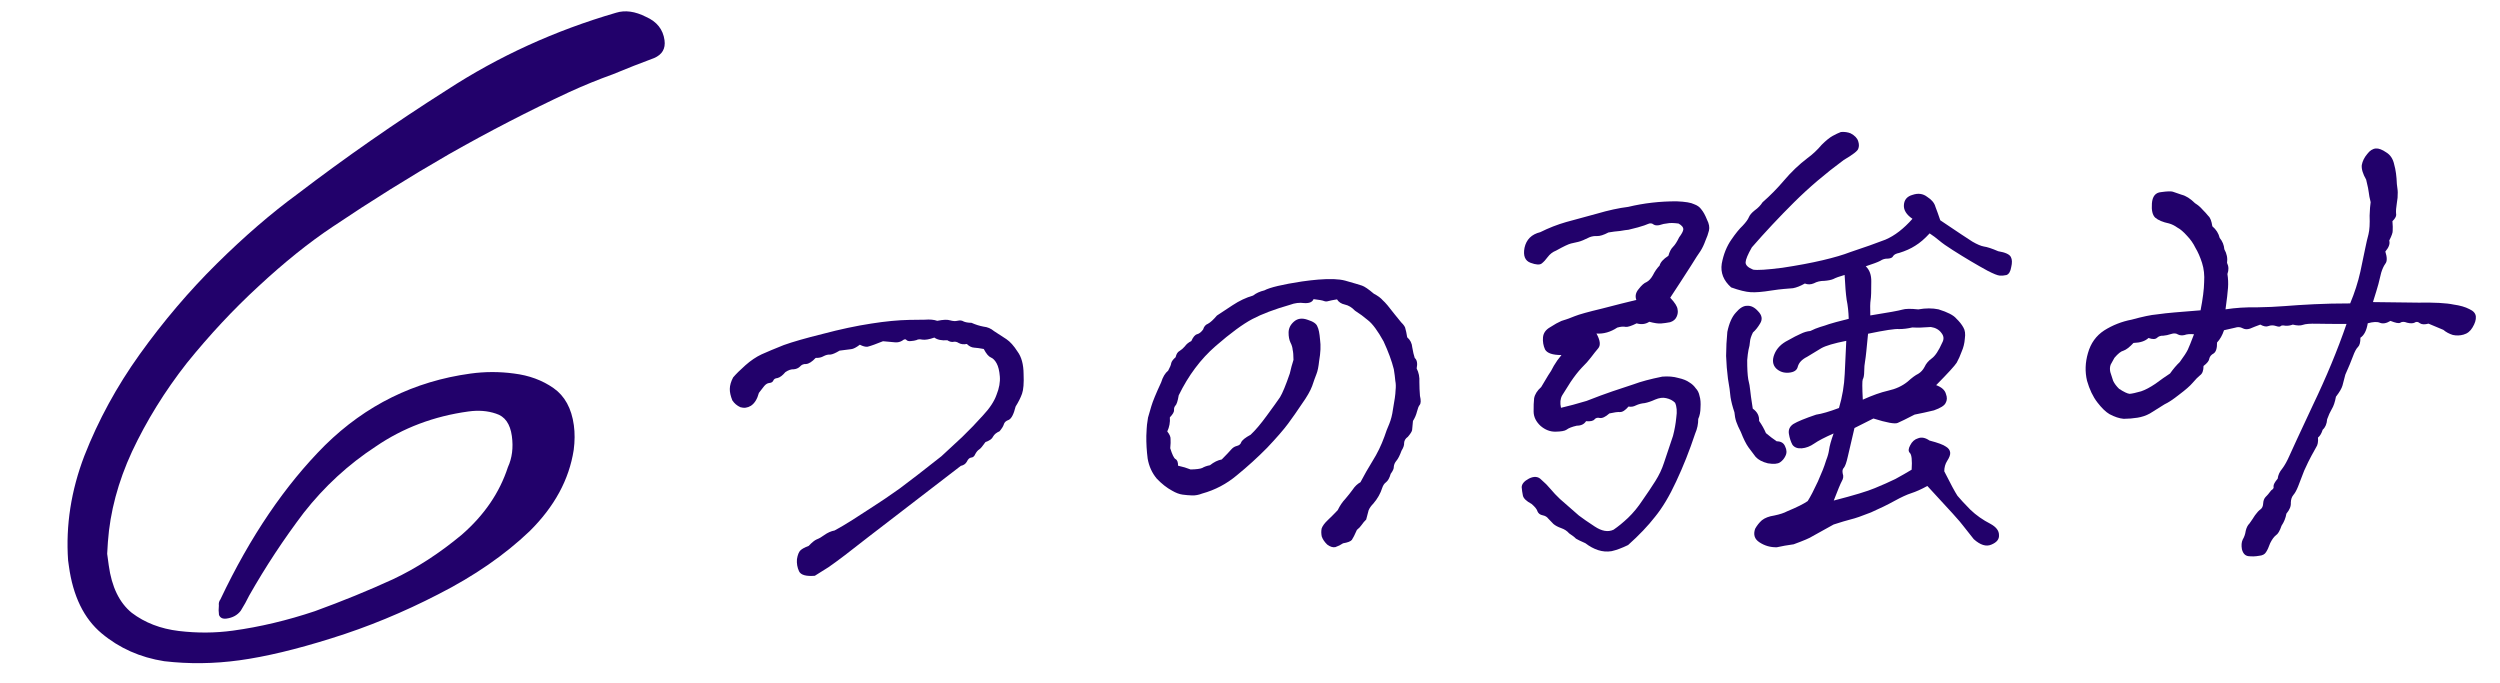
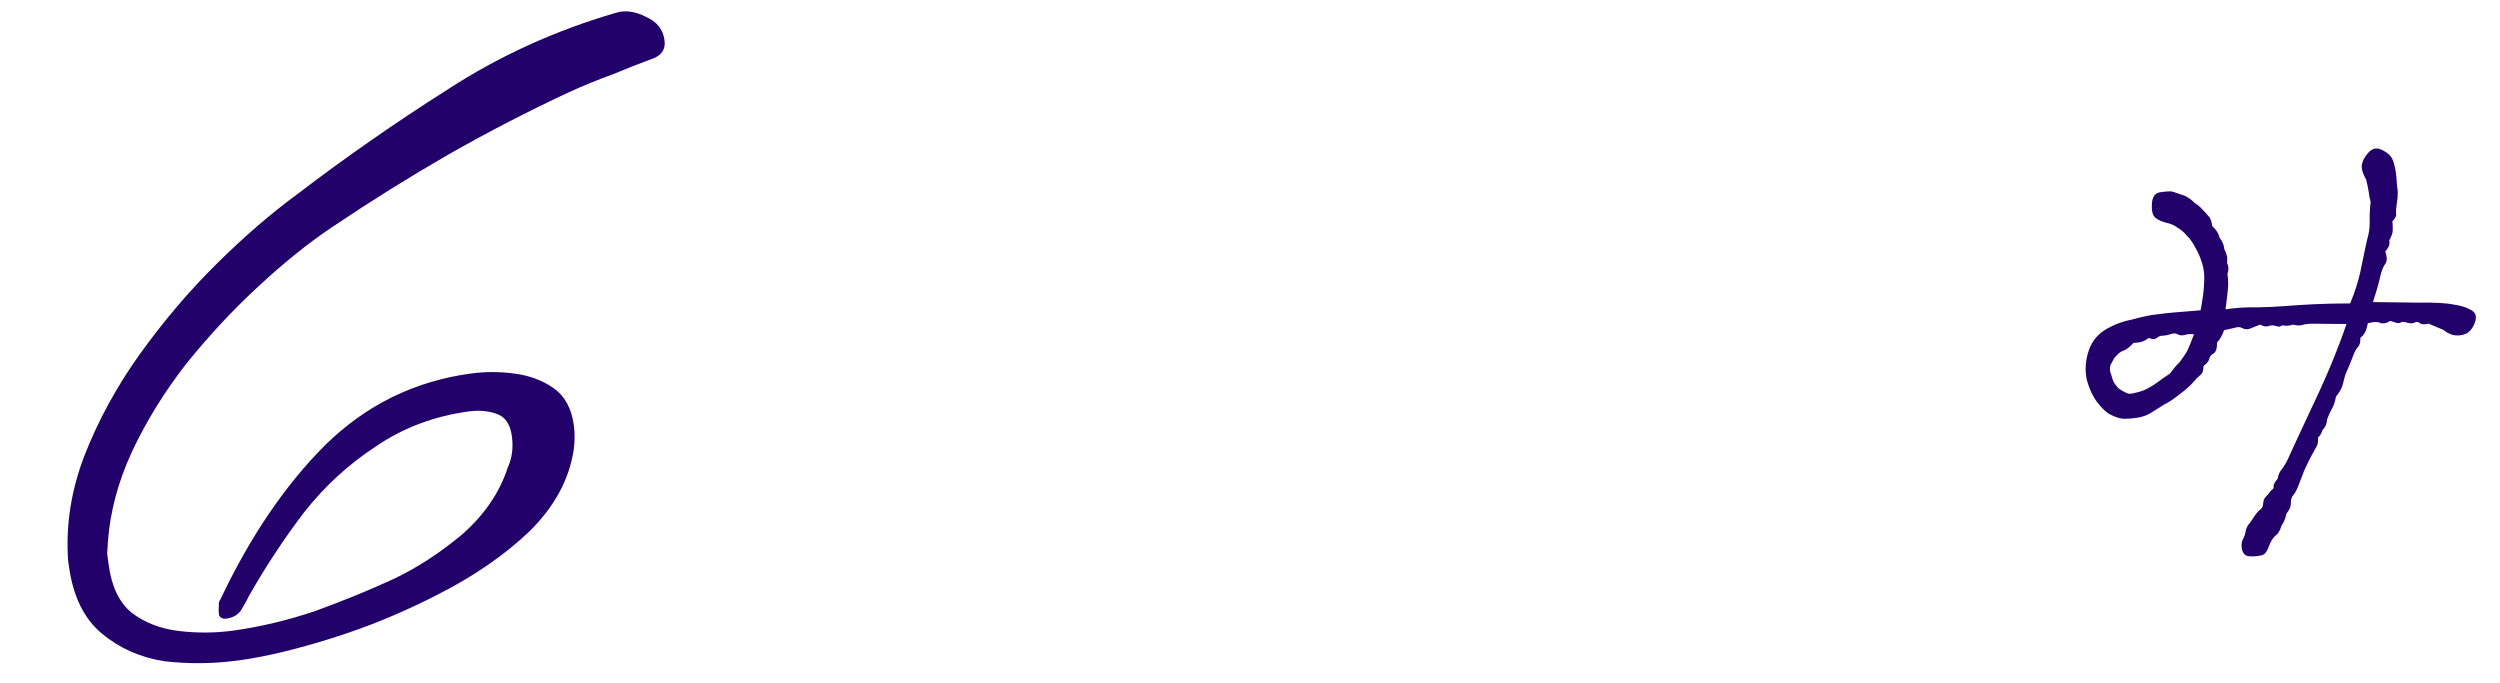
<svg xmlns="http://www.w3.org/2000/svg" width="322" height="88" viewBox="0 0 322 88" fill="none">
  <path d="M282.717 26.171C283.103 26.414 283.422 26.685 283.675 26.984C283.974 27.28 284.225 27.557 284.429 27.814C284.675 28.023 284.848 28.466 284.949 29.144C285.441 29.561 285.756 30.061 285.895 30.644C286.25 31.072 286.45 31.559 286.494 32.104C286.815 32.672 286.931 33.257 286.843 33.859C287.062 34.298 287.078 34.777 286.892 35.295C286.986 35.882 287.011 36.474 286.968 37.072C286.926 37.67 286.818 38.593 286.646 39.842C287.956 39.643 289.275 39.559 290.603 39.587C291.973 39.567 293.203 39.512 294.294 39.423C295.384 39.334 296.635 39.255 298.046 39.185C299.458 39.115 301.01 39.08 302.702 39.079C303.275 37.706 303.713 36.344 304.014 34.994C304.312 33.598 304.525 32.575 304.655 31.924C304.785 31.273 304.92 30.69 305.061 30.176C305.198 29.616 305.247 28.812 305.207 27.764C305.235 26.984 305.279 26.409 305.34 26.038C305.205 25.5 305.126 25.095 305.104 24.823C305.082 24.55 304.967 23.988 304.76 23.136C304.334 22.393 304.146 21.769 304.196 21.262C304.291 20.751 304.527 20.274 304.902 19.832C305.232 19.394 305.601 19.158 306.01 19.125C306.374 19.095 306.822 19.264 307.355 19.632C307.884 19.954 308.224 20.476 308.374 21.195C308.566 21.865 308.68 22.702 308.716 23.705C308.814 24.337 308.849 24.768 308.822 24.999C308.841 25.226 308.804 25.618 308.712 26.174C308.62 26.73 308.588 27.167 308.613 27.485C308.685 27.799 308.529 28.132 308.146 28.484C308.191 29.029 308.202 29.439 308.178 29.716C308.197 29.943 308.049 30.366 307.733 30.986C307.858 31.388 307.69 31.859 307.232 32.399C307.476 33.157 307.474 33.683 307.223 33.977C307.018 34.269 306.844 34.648 306.699 35.118C306.596 35.538 306.476 36.027 306.339 36.587C306.198 37.102 305.964 37.875 305.637 38.908C307.469 38.941 309.414 38.965 311.473 38.98C313.573 38.946 315.089 39.028 316.02 39.226C316.852 39.341 317.531 39.537 318.057 39.814C318.578 40.046 318.856 40.366 318.89 40.775C318.923 41.184 318.778 41.653 318.456 42.182C318.175 42.662 317.788 42.968 317.296 43.1C316.849 43.228 316.393 43.242 315.928 43.143C315.459 42.998 315.052 42.78 314.708 42.488C314.047 42.222 313.407 41.954 312.791 41.684C312.299 41.816 311.932 41.8 311.69 41.637C311.444 41.429 311.213 41.402 310.997 41.557C310.778 41.666 310.458 41.669 310.038 41.566C309.66 41.414 309.363 41.416 309.147 41.571C308.972 41.676 308.554 41.596 307.892 41.33C307.37 41.647 306.919 41.73 306.541 41.578C306.208 41.422 305.684 41.442 304.968 41.638C304.815 42.565 304.5 43.185 304.023 43.498C304.026 44.092 303.921 44.489 303.709 44.69C303.496 44.89 303.278 45.296 303.054 45.909C302.829 46.522 302.505 47.303 302.079 48.252C301.938 48.767 301.816 49.234 301.713 49.654C301.607 50.028 301.326 50.508 300.871 51.094C300.745 51.79 300.56 52.331 300.318 52.717C300.116 53.053 299.923 53.481 299.736 53.999C299.694 54.597 299.502 55.047 299.161 55.349C299.016 55.818 298.815 56.155 298.557 56.359C298.602 56.904 298.522 57.322 298.317 57.613C298.157 57.9 297.958 58.259 297.719 58.691C297.48 59.121 297.167 59.764 296.779 60.619C296.437 61.47 296.173 62.155 295.987 62.673C295.797 63.146 295.597 63.505 295.389 63.75C295.18 63.996 295.07 64.325 295.058 64.738C295.095 65.192 294.905 65.665 294.488 66.156C294.396 66.712 294.187 67.232 293.861 67.716C293.64 68.374 293.399 68.783 293.138 68.941C292.88 69.145 292.634 69.485 292.398 69.962C292.212 70.48 292.037 70.86 291.874 71.102C291.715 71.389 291.408 71.552 290.953 71.589C290.503 71.671 290.047 71.686 289.585 71.632C289.169 71.574 288.893 71.277 288.758 70.739C288.672 70.243 288.706 69.829 288.862 69.496C289.063 69.16 289.193 68.783 289.25 68.367C289.353 67.947 289.51 67.637 289.723 67.437C289.969 67.097 290.214 66.734 290.457 66.348C290.703 66.008 290.935 65.76 291.151 65.606C291.367 65.451 291.483 65.19 291.498 64.823C291.518 64.501 291.611 64.242 291.778 64.045C291.99 63.845 292.24 63.55 292.529 63.161C292.79 63.002 292.891 62.834 292.83 62.656C292.812 62.429 292.99 62.094 293.366 61.652C293.419 61.191 293.613 60.763 293.947 60.37C294.277 59.932 294.596 59.357 294.903 58.646C295.173 58.03 296.164 55.891 297.877 52.23C299.636 48.566 301.087 45.064 302.232 41.724C300.54 41.725 299.259 41.715 298.389 41.695C297.518 41.674 296.928 41.723 296.617 41.84C296.307 41.956 295.871 41.946 295.311 41.809C295.001 41.926 294.685 41.974 294.363 41.955C294.038 41.89 293.833 41.907 293.75 42.005C293.667 42.103 293.46 42.097 293.131 41.987C292.802 41.877 292.482 41.88 292.172 41.997C291.907 42.11 291.559 42.047 291.128 41.808C290.639 41.985 290.196 42.158 289.798 42.328C289.442 42.448 289.121 42.429 288.833 42.269C288.546 42.11 288.224 42.09 287.868 42.211C287.554 42.282 287.083 42.389 286.454 42.532C286.234 43.191 285.934 43.718 285.555 44.115C285.569 44.845 285.424 45.314 285.121 45.522C284.814 45.684 284.626 45.905 284.558 46.185C284.535 46.461 284.286 46.779 283.813 47.138C283.815 47.732 283.665 48.133 283.362 48.34C283.104 48.544 282.788 48.867 282.412 49.31C282.079 49.703 281.503 50.207 280.684 50.822C279.911 51.434 279.282 51.852 278.797 52.074C278.059 52.546 277.428 52.94 276.905 53.257C276.424 53.525 275.89 53.706 275.303 53.8C274.716 53.893 274.126 53.941 273.532 53.944C272.979 53.898 272.368 53.696 271.699 53.34C271.219 53.059 270.697 52.553 270.135 51.821C269.572 51.09 269.131 50.166 268.811 49.049C268.533 47.883 268.573 46.691 268.93 45.472C269.284 44.209 269.982 43.237 271.024 42.558C272.112 41.875 273.286 41.413 274.546 41.173C275.977 40.782 277.056 40.556 277.783 40.497C278.552 40.389 279.322 40.303 280.094 40.24C280.866 40.177 281.979 40.086 283.433 39.967C283.723 38.48 283.876 37.279 283.893 36.363C283.955 35.443 283.863 34.605 283.619 33.848C283.374 33.09 283.093 32.45 282.776 31.927C282.501 31.355 282.138 30.836 281.689 30.37C281.235 29.858 280.818 29.504 280.436 29.306C280.096 29.06 279.738 28.883 279.364 28.777C278.573 28.613 277.981 28.364 277.588 28.03C277.24 27.693 277.1 27.087 277.165 26.213C277.227 25.293 277.622 24.804 278.349 24.744C279.117 24.636 279.618 24.618 279.853 24.69C280.088 24.762 280.464 24.892 280.982 25.078C281.542 25.215 282.12 25.579 282.717 26.171ZM275.78 50.4C276.314 50.219 276.928 49.895 277.621 49.427C278.311 48.913 278.938 48.473 279.502 48.107C279.912 47.525 280.329 47.033 280.753 46.633C281.288 45.903 281.634 45.372 281.789 45.039C281.945 44.707 282.211 44.045 282.587 43.054C282.08 43.004 281.672 43.037 281.361 43.154C281.047 43.225 280.771 43.202 280.532 43.084C280.29 42.921 279.991 42.9 279.635 43.021C279.279 43.141 278.943 43.214 278.625 43.24C278.303 43.221 278.036 43.311 277.824 43.511C277.611 43.712 277.246 43.719 276.728 43.532C276.303 43.933 275.658 44.146 274.791 44.171C274.287 44.715 273.857 45.047 273.501 45.168C273.187 45.239 272.8 45.545 272.341 46.086C272.182 46.373 272.022 46.66 271.863 46.948C271.749 47.231 271.729 47.553 271.805 47.913C271.925 48.269 272.047 48.647 272.172 49.049C272.338 49.401 272.594 49.746 272.942 50.083C273.57 50.489 274.021 50.704 274.298 50.727C274.616 50.701 275.11 50.592 275.78 50.4Z" fill="#22016B" />
-   <path d="M225.637 31.861C225.117 32.773 224.85 33.412 224.834 33.779C224.818 34.146 225.141 34.463 225.803 34.729C226.314 34.824 227.565 34.745 229.556 34.491C231.543 34.191 233.277 33.867 234.758 33.517C236.238 33.168 237.421 32.819 238.307 32.473C240.133 31.866 241.644 31.332 242.84 30.868C244.033 30.359 245.195 29.464 246.325 28.183C245.55 27.652 245.182 27.065 245.221 26.421C245.256 25.733 245.631 25.29 246.347 25.095C247.059 24.854 247.683 24.94 248.22 25.353C248.798 25.718 249.153 26.146 249.285 26.638C249.458 27.081 249.665 27.659 249.906 28.37C252.084 29.839 253.462 30.755 254.04 31.119C254.664 31.48 255.162 31.691 255.532 31.752C255.949 31.809 256.56 32.011 257.365 32.357C258.292 32.51 258.839 32.762 259.004 33.114C259.167 33.421 259.179 33.855 259.042 34.414C258.95 34.971 258.749 35.307 258.439 35.424C258.124 35.495 257.829 35.52 257.553 35.496C257.277 35.473 256.757 35.264 255.993 34.869C254.605 34.114 253.115 33.23 251.524 32.217C250.752 31.731 250.17 31.321 249.777 30.987C249.384 30.654 248.97 30.345 248.536 30.06C247.906 30.752 247.286 31.282 246.677 31.652C246.112 32.018 245.428 32.326 244.626 32.574C244.221 32.653 243.957 32.789 243.836 32.981C243.76 33.171 243.54 33.28 243.177 33.31C242.81 33.294 242.475 33.39 242.172 33.598C241.865 33.76 241.244 33.993 240.308 34.298C240.803 34.761 241.041 35.427 241.02 36.298C241.026 37.486 240.998 38.266 240.937 38.637C240.876 39.007 240.861 39.672 240.894 40.629C243.241 40.255 244.615 40.005 245.017 39.881C245.418 39.757 246.103 39.746 247.072 39.85C248.018 39.681 248.887 39.679 249.677 39.843C250.85 40.205 251.614 40.6 251.969 41.028C252.366 41.407 252.672 41.794 252.887 42.187C253.098 42.536 253.16 43.011 253.072 43.613C253.029 44.211 252.892 44.77 252.66 45.292C252.474 45.81 252.261 46.285 252.022 46.716C251.779 47.102 250.898 48.066 249.378 49.607C250.085 49.869 250.504 50.247 250.636 50.739C250.809 51.182 250.795 51.572 250.594 51.908C250.439 52.241 249.938 52.556 249.094 52.854C248.242 53.061 247.411 53.243 246.601 53.4C245.548 53.944 244.823 54.3 244.425 54.47C244.073 54.636 243.028 54.447 241.292 53.903L238.855 55.13C238.485 56.761 238.197 57.996 237.991 58.836C237.824 59.581 237.656 60.052 237.489 60.249C237.319 60.4 237.271 60.655 237.346 61.015C237.463 61.325 237.421 61.649 237.22 61.986C237.06 62.273 236.716 63.101 236.188 64.47C238.785 63.801 240.548 63.268 241.476 62.872C242.449 62.473 243.332 62.081 244.123 61.696C244.911 61.266 245.61 60.866 246.22 60.496C246.302 59.255 246.22 58.53 245.974 58.321C245.774 58.109 245.793 57.787 246.032 57.356C246.268 56.88 246.609 56.578 247.056 56.45C247.499 56.276 247.987 56.374 248.52 56.742C249.594 57.02 250.302 57.282 250.642 57.529C250.978 57.73 251.159 57.989 251.185 58.307C251.208 58.58 251.077 58.933 250.792 59.368C250.549 59.754 250.425 60.198 250.421 60.702C251.239 62.327 251.805 63.378 252.119 63.855C252.474 64.283 253.025 64.878 253.773 65.64C254.518 66.357 255.391 66.971 256.393 67.484C257.112 67.883 257.47 68.356 257.469 68.905C257.514 69.45 257.182 69.866 256.474 70.152C255.811 70.435 255.06 70.199 254.221 69.445C253.609 68.672 253.151 68.092 252.845 67.705C252.584 67.315 251.05 65.611 248.243 62.594C247.455 63.024 246.772 63.331 246.192 63.516C245.613 63.7 244.886 64.034 244.011 64.517C243.136 65 242.125 65.494 240.977 66C239.826 66.459 238.958 66.759 238.375 66.898C237.838 67.033 237.101 67.254 236.166 67.558C234.636 68.415 233.717 68.924 233.41 69.087C233.107 69.294 232.312 69.634 231.024 70.105C230.21 70.217 229.489 70.344 228.861 70.487C228.039 70.508 227.29 70.295 226.614 69.847C225.986 69.442 225.802 68.862 226.06 68.109C226.299 67.678 226.589 67.312 226.931 67.01C227.317 66.704 227.849 66.5 228.527 66.399C229.246 66.249 229.803 66.066 230.197 65.851C231.435 65.338 232.314 64.901 232.833 64.538C233.197 63.96 233.632 63.124 234.137 62.032C234.407 61.415 234.618 60.918 234.77 60.539C234.922 60.161 235.07 59.738 235.215 59.269C235.405 58.796 235.528 58.351 235.586 57.935C235.64 57.474 235.834 56.772 236.168 55.83C235.021 56.335 234.187 56.769 233.668 57.132C233.149 57.494 232.617 57.697 232.072 57.742C231.527 57.786 231.126 57.636 230.869 57.291C230.654 56.898 230.502 56.43 230.412 55.889C230.322 55.347 230.516 54.92 230.993 54.606C231.516 54.289 232.489 53.89 233.913 53.408C234.636 53.303 235.619 53.017 236.861 52.55C237.291 51.097 237.537 49.637 237.6 48.168C237.66 46.655 237.726 45.232 237.8 43.9C236.225 44.211 235.154 44.527 234.586 44.848C234.063 45.165 233.453 45.535 232.756 45.958C232.097 46.286 231.697 46.707 231.556 47.222C231.457 47.687 231.066 47.948 230.385 48.003C229.749 48.055 229.208 47.871 228.762 47.45C228.313 46.984 228.24 46.372 228.544 45.616C228.848 44.859 229.439 44.262 230.318 43.825C230.974 43.451 231.5 43.18 231.898 43.01C232.337 42.791 232.761 42.665 233.17 42.632C233.609 42.413 234.03 42.242 234.431 42.117C234.878 41.989 235.257 41.867 235.567 41.75C235.923 41.63 236.773 41.4 238.117 41.062C238.088 40.15 237.999 39.334 237.849 38.614C237.74 37.846 237.653 36.779 237.587 35.412C236.917 35.604 236.429 35.781 236.122 35.944C235.857 36.057 235.474 36.134 234.975 36.174C234.471 36.17 234.023 36.275 233.629 36.49C233.231 36.66 232.843 36.669 232.465 36.517C231.897 36.837 231.387 37.039 230.937 37.121C230.528 37.155 230.119 37.188 229.71 37.222C229.347 37.251 228.826 37.317 228.149 37.418C227.021 37.601 226.135 37.674 225.492 37.635C224.848 37.596 224.009 37.39 222.972 37.017C221.986 36.138 221.583 35.119 221.762 33.961C221.984 32.754 222.402 31.714 223.016 30.841C223.548 30.066 224.025 29.478 224.45 29.078C224.871 28.632 225.138 28.267 225.252 27.983C225.366 27.7 225.616 27.405 226.003 27.099C226.435 26.79 226.772 26.442 227.015 26.056C227.997 25.199 228.926 24.254 229.802 23.222C230.719 22.142 231.716 21.191 232.792 20.372C233.44 19.907 234.056 19.331 234.64 18.643C235.19 18.096 235.662 17.714 236.056 17.499C236.45 17.284 236.802 17.118 237.112 17.001C237.567 16.964 237.983 17.021 238.361 17.174C238.887 17.451 239.212 17.79 239.336 18.191C239.456 18.547 239.46 18.867 239.346 19.151C239.277 19.431 238.654 19.916 237.475 20.607C235.103 22.355 232.966 24.176 231.063 26.069C229.16 27.962 227.351 29.892 225.637 31.861ZM201.056 52.525C201.999 52.31 203.095 52.015 204.345 51.639C205.674 51.119 206.783 50.708 207.673 50.407C208.563 50.105 209.476 49.802 210.411 49.497C211.343 49.147 212.573 48.818 214.103 48.51C214.875 48.447 215.566 48.505 216.175 48.684C216.78 48.817 217.253 49.007 217.593 49.254C217.929 49.455 218.201 49.707 218.409 50.01C218.658 50.264 218.823 50.594 218.901 50.999C219.026 51.4 219.066 51.9 219.024 52.498C219.023 53.046 218.926 53.534 218.732 53.962C218.738 54.601 218.607 55.229 218.337 55.846C217.603 58.055 216.788 60.111 215.891 62.013C215.037 63.866 214.132 65.38 213.176 66.555C212.266 67.727 211.108 68.942 209.701 70.2C208.91 70.585 208.2 70.848 207.571 70.991C206.984 71.085 206.409 71.04 205.846 70.858C205.282 70.675 204.732 70.377 204.195 69.964C203.579 69.694 203.174 69.499 202.981 69.377C202.83 69.207 202.537 68.979 202.102 68.694C201.849 68.395 201.511 68.171 201.087 68.023C200.664 67.874 200.329 67.696 200.083 67.487C199.834 67.234 199.609 67 199.409 66.788C199.254 66.572 199.014 66.432 198.689 66.367C198.363 66.302 198.144 66.137 198.031 65.872C197.963 65.603 197.708 65.281 197.266 64.906C196.597 64.549 196.225 64.19 196.15 63.831C196.075 63.471 196.022 63.11 195.993 62.746C196.005 62.334 196.317 61.965 196.931 61.641C197.59 61.313 198.12 61.361 198.52 61.785C198.963 62.161 199.361 62.562 199.716 62.991C200.071 63.419 200.472 63.844 200.918 64.264C202.1 65.311 202.913 66.022 203.355 66.397C203.843 66.769 204.521 67.239 205.391 67.808C206.31 68.419 207.121 68.559 207.826 68.227C208.432 67.812 209.053 67.304 209.69 66.703C210.369 66.053 210.992 65.293 211.562 64.424C212.176 63.551 212.726 62.728 213.212 61.957C213.698 61.186 214.068 60.401 214.323 59.603C214.62 58.756 215.006 57.604 215.481 56.148C215.69 55.353 215.832 54.564 215.905 53.781C216.024 52.994 215.972 52.358 215.749 51.873C215.451 51.578 215.069 51.38 214.603 51.281C214.184 51.178 213.708 51.24 213.178 51.466C212.693 51.689 212.249 51.839 211.843 51.918C211.435 51.952 211.054 52.051 210.702 52.217C210.395 52.379 210.079 52.428 209.754 52.363C209.336 52.854 208.967 53.09 208.645 53.071C208.369 53.048 207.917 53.108 207.288 53.25C206.777 53.704 206.358 53.898 206.033 53.833C205.753 53.764 205.529 53.828 205.363 54.025C205.196 54.221 204.836 54.297 204.284 54.25C204.041 54.636 203.645 54.828 203.096 54.827C202.468 54.97 202.025 55.143 201.767 55.347C201.551 55.502 201.078 55.587 200.347 55.6C199.662 55.611 199.025 55.365 198.435 54.865C197.842 54.319 197.54 53.703 197.53 53.019C197.52 52.333 197.542 51.76 197.595 51.298C197.691 50.788 197.994 50.306 198.506 49.852C198.908 49.179 199.21 48.675 199.411 48.338C199.658 47.998 199.899 47.59 200.134 47.113C200.415 46.633 200.743 46.172 201.119 45.73C199.976 45.731 199.27 45.492 199.002 45.011C198.78 44.526 198.692 44.007 198.738 43.455C198.784 42.902 199.092 42.466 199.66 42.145C200.224 41.779 200.705 41.511 201.103 41.341C201.728 41.153 202.305 40.946 202.836 40.72C203.411 40.49 204.574 40.166 206.323 39.749C208.114 39.283 209.592 38.91 210.758 38.632C210.581 38.144 210.68 37.678 211.056 37.236C211.428 36.749 211.769 36.446 212.079 36.33C212.386 36.167 212.659 35.871 212.898 35.44C213.134 34.963 213.42 34.551 213.757 34.203C213.86 33.784 214.238 33.364 214.889 32.945C215.03 32.431 215.228 32.049 215.482 31.799C215.735 31.55 215.999 31.14 216.273 30.569C216.603 30.13 216.781 29.796 216.808 29.565C216.831 29.288 216.627 29.031 216.196 28.792C215.549 28.707 215.068 28.701 214.754 28.772C214.436 28.798 214.099 28.872 213.743 28.992C213.429 29.063 213.176 29.038 212.983 28.917C212.786 28.75 212.555 28.723 212.29 28.836C212.071 28.946 211.626 29.096 210.955 29.288C210.418 29.424 210.015 29.525 209.746 29.593C209.519 29.611 209.157 29.664 208.661 29.75C208.162 29.791 207.664 29.854 207.168 29.941C206.554 30.265 206.064 30.419 205.697 30.404C205.375 30.384 205.059 30.433 204.748 30.55C204.089 30.878 203.603 31.078 203.288 31.149C202.974 31.22 202.66 31.292 202.346 31.363C202.032 31.435 201.393 31.738 200.431 32.274C199.988 32.447 199.622 32.729 199.334 33.118C199.088 33.458 198.835 33.73 198.578 33.934C198.32 34.138 197.838 34.109 197.13 33.847C196.423 33.584 196.165 32.943 196.356 31.921C196.588 30.85 197.265 30.178 198.386 29.903C199.484 29.356 200.592 28.923 201.709 28.603C202.871 28.28 204.191 27.92 205.667 27.525C207.186 27.081 208.534 26.788 209.711 26.646C211.729 26.162 213.813 25.923 215.962 25.93C217.064 25.977 217.805 26.1 218.187 26.297C218.611 26.445 218.926 26.671 219.134 26.974C219.387 27.274 219.629 27.711 219.859 28.287C220.13 28.813 220.215 29.287 220.112 29.706C220.009 30.126 219.86 30.55 219.667 30.977C219.48 31.496 219.266 31.948 219.023 32.333C218.776 32.673 218.37 33.301 217.805 34.216C217.236 35.085 216.769 35.809 216.405 36.388C216.041 36.966 215.614 37.618 215.124 38.344C215.725 38.981 216.04 39.481 216.07 39.844C216.141 40.159 216.099 40.482 215.943 40.815C215.788 41.148 215.509 41.376 215.108 41.501C214.703 41.579 214.319 41.634 213.955 41.663C213.592 41.693 213.083 41.62 212.428 41.445C211.951 41.758 211.408 41.826 210.799 41.647C210.14 41.975 209.672 42.127 209.396 42.104C209.116 42.036 208.753 42.065 208.306 42.193C207.438 42.767 206.544 43.023 205.625 42.961C206.108 43.836 206.183 44.47 205.849 44.863C205.557 45.207 205.246 45.598 204.916 46.037C204.628 46.426 204.23 46.87 203.722 47.369C203.259 47.864 202.783 48.474 202.294 49.2C201.85 49.922 201.485 50.501 201.201 50.935C200.962 51.367 200.913 51.896 201.056 52.525ZM224.219 55.64C223.947 55.113 223.751 54.672 223.63 54.316C223.51 53.96 223.431 53.555 223.394 53.101C223.153 52.389 222.986 51.74 222.892 51.153C222.84 50.517 222.73 49.726 222.561 48.779C222.438 47.829 222.358 46.853 222.322 45.85C222.327 44.798 222.38 43.764 222.48 42.75C222.709 41.634 223.076 40.804 223.58 40.26C224.08 39.67 224.56 39.38 225.018 39.388C225.517 39.347 225.994 39.583 226.447 40.094C226.946 40.602 227.034 41.121 226.711 41.65C226.43 42.13 226.119 42.522 225.778 42.824C225.543 43.3 225.415 43.699 225.396 44.021C225.377 44.343 225.313 44.691 225.207 45.065C225.142 45.391 225.086 45.83 225.04 46.382C225.035 47.434 225.079 48.254 225.172 48.84C225.308 49.378 225.392 49.851 225.425 50.26C225.455 50.623 225.565 51.415 225.756 52.634C226.339 53.043 226.61 53.57 226.571 54.213C226.934 54.732 227.228 55.257 227.454 55.787C227.946 56.204 228.409 56.555 228.843 56.84C229.392 56.841 229.753 57.063 229.927 57.506C230.145 57.945 230.156 58.356 229.959 58.738C229.803 59.07 229.574 59.341 229.27 59.548C228.967 59.756 228.445 59.799 227.703 59.676C227.003 59.505 226.478 59.228 226.127 58.845C225.817 58.413 225.509 58.004 225.203 57.617C224.894 57.185 224.565 56.526 224.219 55.64ZM239.928 51.476C241.163 50.918 242.251 50.532 243.194 50.318C244.182 50.1 245.019 49.712 245.705 49.153C246.259 48.65 246.711 48.316 247.064 48.15C247.412 47.939 247.685 47.642 247.883 47.26C248.076 46.833 248.389 46.464 248.821 46.155C249.253 45.845 249.701 45.168 250.164 44.124C250.403 43.693 250.37 43.285 250.064 42.898C249.755 42.466 249.299 42.206 248.697 42.118C247.743 42.196 246.945 42.215 246.302 42.177C245.718 42.316 245.153 42.385 244.604 42.384C244.097 42.334 242.764 42.534 240.606 42.985C240.502 43.953 240.427 44.714 240.381 45.266C240.331 45.773 240.275 46.212 240.214 46.583C240.149 46.908 240.115 47.323 240.11 47.826C240.105 48.33 240.042 48.678 239.921 48.87C239.845 49.06 239.847 49.928 239.928 51.476Z" fill="#22016B" />
-   <path d="M175.227 62.11C175.702 61.203 176.222 60.291 176.787 59.376C177.394 58.412 177.903 57.365 178.314 56.234C178.496 55.67 178.703 55.127 178.935 54.606C179.163 54.038 179.319 53.431 179.404 52.784C179.625 51.577 179.74 50.745 179.748 50.287C179.802 49.825 179.791 49.414 179.716 49.055C179.683 48.646 179.619 48.148 179.526 47.562C179.255 46.486 178.814 45.288 178.203 43.966C177.452 42.61 176.784 41.704 176.198 41.249C175.658 40.79 175.098 40.379 174.52 40.014C174.119 39.59 173.686 39.328 173.221 39.229C172.756 39.13 172.417 38.906 172.206 38.557C171.665 38.647 171.282 38.724 171.059 38.788C170.881 38.848 170.697 38.84 170.508 38.764C170.319 38.688 169.878 38.61 169.186 38.529C169.034 38.908 168.636 39.077 167.993 39.038C167.391 38.95 166.78 39.023 166.159 39.257C164.148 39.833 162.529 40.445 161.302 41.094C160.075 41.743 158.5 42.9 156.579 44.566C154.657 46.232 153.07 48.35 151.817 50.922C151.694 51.663 151.548 52.11 151.377 52.261C151.252 52.408 151.199 52.596 151.217 52.823C151.236 53.05 151.056 53.362 150.677 53.758C150.729 54.394 150.618 54.998 150.344 55.569C150.65 55.955 150.792 56.287 150.768 56.563C150.791 56.836 150.777 57.225 150.727 57.732C150.975 58.535 151.196 58.997 151.389 59.119C151.627 59.236 151.742 59.524 151.734 59.982C152.339 60.116 152.878 60.277 153.351 60.467C154.081 60.453 154.579 60.39 154.844 60.277C155.105 60.118 155.439 60 155.844 59.921C156.359 59.513 156.865 59.266 157.361 59.18C157.952 58.583 158.352 58.161 158.561 57.916C158.769 57.67 159.008 57.513 159.277 57.446C159.591 57.374 159.784 57.221 159.857 56.987C159.971 56.703 160.378 56.373 161.079 55.995C161.674 55.444 162.362 54.633 163.143 53.563C163.967 52.444 164.541 51.643 164.868 51.159C165.19 50.63 165.61 49.612 166.127 48.107C166.261 47.502 166.419 46.917 166.601 46.354C166.598 45.76 166.563 45.328 166.496 45.059C166.47 44.741 166.376 44.429 166.213 44.122C166.047 43.77 165.967 43.342 165.971 42.839C165.972 42.29 166.208 41.813 166.678 41.409C167.148 41.005 167.736 40.934 168.443 41.196C169.147 41.413 169.559 41.7 169.68 42.056C169.842 42.362 169.956 42.925 170.023 43.742C170.132 44.511 170.092 45.428 169.905 46.495C169.828 47.233 169.714 47.791 169.562 48.169C169.41 48.548 169.223 49.066 169.003 49.724C168.778 50.337 168.338 51.104 167.682 52.027C167.071 52.945 166.477 53.794 165.901 54.573C165.324 55.351 164.426 56.385 163.205 57.674C161.98 58.917 160.682 60.097 159.31 61.215C157.984 62.33 156.493 63.114 154.839 63.569C154.396 63.743 153.968 63.824 153.555 63.811C153.143 63.799 152.728 63.765 152.312 63.707C151.896 63.65 151.448 63.481 150.968 63.2C150.298 62.843 149.639 62.325 148.989 61.647C148.381 60.919 147.99 60.059 147.818 59.067C147.691 58.072 147.634 57.093 147.647 56.132C147.678 55.398 147.708 54.916 147.734 54.685C147.761 54.454 147.805 54.153 147.866 53.782C147.973 53.408 148.116 52.916 148.295 52.307C148.474 51.698 148.893 50.681 149.554 49.255C149.771 48.551 150.073 48.047 150.459 47.741C150.699 47.309 150.832 46.979 150.858 46.748C150.931 46.513 151.117 46.269 151.416 46.016C151.519 45.596 151.68 45.332 151.9 45.222C152.161 45.064 152.396 44.862 152.605 44.616C152.81 44.325 153.088 44.096 153.44 43.931C153.672 43.409 153.922 43.114 154.191 43.046C154.46 42.978 154.718 42.775 154.964 42.434C155.071 42.06 155.28 41.814 155.59 41.697C155.897 41.535 156.28 41.184 156.739 40.643C157.216 40.33 157.888 39.886 158.756 39.313C159.624 38.739 160.504 38.324 161.398 38.068C161.784 37.762 162.269 37.54 162.852 37.401C163.553 37.023 165.168 36.64 167.697 36.251C168.465 36.142 169.167 36.062 169.803 36.01C171.302 35.888 172.449 35.931 173.243 36.141C174.367 36.46 175.093 36.675 175.422 36.786C175.751 36.896 176.26 37.243 176.947 37.827C177.473 38.104 177.862 38.392 178.115 38.692C178.41 38.942 178.916 39.541 179.634 40.488C179.887 40.788 180.166 41.131 180.472 41.517C180.82 41.855 181.003 42.137 181.022 42.364C181.082 42.542 181.157 42.901 181.247 43.443C181.64 43.777 181.859 44.216 181.903 44.761C181.993 45.302 182.098 45.751 182.219 46.107C182.514 46.357 182.596 46.808 182.467 47.459C182.738 47.985 182.855 48.57 182.816 49.213C182.818 49.807 182.844 50.4 182.892 50.99C183.031 51.573 183.017 51.963 182.85 52.16C182.725 52.307 182.611 52.591 182.508 53.011C182.406 53.431 182.233 53.833 181.99 54.219C181.944 54.771 181.907 55.163 181.88 55.394C181.849 55.579 181.667 55.868 181.334 56.262C181.031 56.469 180.869 56.734 180.85 57.056C180.872 57.328 180.762 57.657 180.519 58.043C180.295 58.656 180.078 59.085 179.87 59.33C179.661 59.576 179.545 59.837 179.522 60.113C179.541 60.34 179.406 60.649 179.117 61.038C178.977 61.552 178.777 61.912 178.52 62.115C178.304 62.27 178.14 62.512 178.03 62.841C177.813 63.545 177.434 64.216 176.891 64.855C176.596 65.153 176.391 65.444 176.277 65.728C176.208 66.008 176.104 66.405 175.963 66.92C175.75 67.12 175.563 67.341 175.4 67.583C175.236 67.825 175.026 68.048 174.768 68.252C174.499 68.868 174.282 69.297 174.119 69.539C173.952 69.736 173.575 69.881 172.989 69.975C172.685 70.182 172.356 70.346 172 70.467C171.686 70.538 171.334 70.43 170.945 70.142C170.597 69.804 170.363 69.457 170.242 69.102C170.167 68.742 170.162 68.399 170.227 68.074C170.337 67.745 170.605 67.38 171.029 66.98C171.454 66.579 171.877 66.156 172.297 65.71C172.571 65.139 172.897 64.655 173.276 64.258C173.652 63.816 173.963 63.425 174.209 63.085C174.494 62.65 174.833 62.325 175.227 62.11Z" fill="#22016B" />
-   <path d="M126.706 44.948C126.196 44.852 125.779 44.795 125.458 44.776C125.136 44.756 124.826 44.599 124.528 44.303C124.122 44.382 123.776 44.341 123.489 44.182C123.247 44.019 122.992 43.971 122.723 44.039C122.496 44.057 122.261 43.985 122.019 43.822C121.292 43.881 120.734 43.767 120.345 43.478C119.679 43.716 119.16 43.804 118.789 43.743C118.464 43.678 118.214 43.698 118.04 43.804C117.862 43.864 117.614 43.907 117.296 43.933C117.023 43.956 116.836 43.902 116.734 43.773C116.632 43.645 116.452 43.682 116.194 43.886C115.933 44.044 115.642 44.114 115.32 44.095L113.731 43.95C113.287 44.123 112.911 44.269 112.6 44.385C112.29 44.502 112 44.594 111.731 44.662C111.459 44.684 111.131 44.597 110.749 44.399C110.276 44.758 109.903 44.949 109.63 44.971C109.403 44.989 108.905 45.053 108.137 45.161C107.614 45.478 107.216 45.648 106.944 45.67C106.668 45.647 106.376 45.717 106.069 45.879C105.808 46.037 105.471 46.111 105.058 46.099C104.596 46.594 104.183 46.856 103.819 46.886C103.498 46.866 103.233 46.979 103.024 47.225C102.812 47.425 102.547 47.538 102.229 47.564C101.907 47.545 101.551 47.665 101.161 47.926C100.786 48.368 100.441 48.625 100.126 48.696C99.854 48.718 99.68 48.824 99.604 49.013C99.528 49.202 99.353 49.308 99.081 49.33C98.854 49.349 98.636 49.481 98.427 49.727C98.26 49.923 98.033 50.216 97.745 50.605C97.535 51.4 97.192 51.954 96.714 52.267C96.279 52.531 95.826 52.591 95.357 52.447C94.93 52.253 94.586 51.961 94.326 51.571C94.096 50.995 93.987 50.501 93.999 50.088C94.007 49.63 94.15 49.139 94.427 48.613C94.802 48.171 95.331 47.648 96.013 47.043C96.696 46.439 97.389 45.971 98.094 45.639C98.843 45.303 99.794 44.905 100.945 44.446C102.1 44.031 103.776 43.551 105.972 43.006C108.209 42.412 110.299 41.967 112.241 41.671C114.047 41.386 115.68 41.23 117.141 41.202C117.872 41.188 118.534 41.18 119.128 41.177C119.764 41.125 120.294 41.173 120.718 41.322C121.482 41.168 122.029 41.146 122.358 41.256C122.733 41.363 123.054 41.382 123.323 41.315C123.638 41.243 123.891 41.268 124.084 41.39C124.322 41.508 124.67 41.571 125.128 41.579C125.65 41.811 126.166 41.974 126.677 42.07C127.184 42.12 127.634 42.312 128.027 42.645C128.606 43.01 129.137 43.355 129.621 43.681C130.105 44.007 130.583 44.54 131.054 45.279C131.568 45.968 131.829 46.93 131.839 48.164C131.89 49.349 131.822 50.2 131.636 50.718C131.45 51.236 131.174 51.785 130.81 52.363C130.57 53.343 130.274 53.916 129.922 54.082C129.566 54.202 129.353 54.403 129.285 54.682C129.212 54.917 129.03 55.206 128.738 55.55C128.341 55.72 128.062 55.948 127.903 56.236C127.789 56.519 127.465 56.752 126.931 56.932C126.563 57.465 126.292 57.785 126.117 57.89C125.943 57.996 125.776 58.193 125.617 58.48C125.503 58.764 125.332 58.915 125.105 58.933C124.878 58.952 124.687 59.127 124.531 59.46C124.371 59.748 124.112 59.929 123.752 60.004L111.878 69.136C109.559 70.971 107.837 72.278 106.711 73.055L104.95 74.16C103.814 74.252 103.135 74.056 102.912 73.572C102.69 73.087 102.602 72.568 102.648 72.016C102.74 71.459 102.892 71.081 103.104 70.881C103.317 70.681 103.667 70.492 104.155 70.315C104.576 69.869 104.919 69.59 105.184 69.477C105.495 69.36 105.823 69.173 106.167 68.916C106.599 68.606 107.041 68.41 107.491 68.328C108.192 67.951 108.955 67.5 109.781 66.975C110.649 66.401 111.539 65.825 112.452 65.248C113.365 64.67 114.513 63.891 115.896 62.909C117.276 61.882 119.06 60.501 121.251 58.768C122.1 57.967 122.992 57.14 123.929 56.286C124.861 55.387 125.746 54.468 126.584 53.531C127.468 52.59 128.058 51.696 128.354 50.849C128.696 49.998 128.838 49.209 128.778 48.482C128.719 47.756 128.582 47.195 128.367 46.801C128.152 46.407 127.902 46.153 127.619 46.039C127.335 45.925 127.031 45.562 126.706 44.948Z" fill="#22016B" />
  <path d="M30.823 85.049C27.553 85.497 24.328 85.535 21.149 85.163C18.054 84.679 15.367 83.482 13.087 81.574C10.807 79.666 9.402 76.78 8.873 72.916L8.771 72.173C8.458 67.674 9.155 63.188 10.864 58.714C12.658 54.128 15.038 49.765 18.003 45.624C21.055 41.371 24.358 37.486 27.914 33.971C31.47 30.456 34.945 27.457 38.339 24.973C44.461 20.299 50.865 15.839 57.551 11.592C64.223 7.246 71.49 3.93 79.352 1.641C80.514 1.28 81.8 1.457 83.21 2.173C84.606 2.789 85.4 3.79 85.59 5.178C85.739 6.267 85.289 7.035 84.24 7.482C82.511 8.123 80.739 8.82 78.924 9.573C77.096 10.227 75.232 10.987 73.332 11.853C68.114 14.284 62.929 16.962 57.779 19.888C52.727 22.8 47.752 25.904 42.854 29.2C39.802 31.233 36.619 33.788 33.306 36.866C30.079 39.832 26.998 43.13 24.064 46.762C21.229 50.38 18.873 54.185 16.998 58.177C15.208 62.056 14.174 65.932 13.897 69.805C13.866 70.314 13.835 70.823 13.804 71.332C13.871 71.827 13.939 72.323 14.007 72.818C14.387 75.592 15.373 77.627 16.963 78.924C18.653 80.206 20.678 80.989 23.038 81.271C25.398 81.553 27.717 81.538 29.996 81.226C33.464 80.751 36.983 79.916 40.554 78.72C44.111 77.425 47.456 76.059 50.59 74.62C53.625 73.195 56.592 71.275 59.491 68.859C62.376 66.344 64.351 63.449 65.417 60.174C65.961 58.989 66.131 57.654 65.928 56.168C65.711 54.583 65.023 53.617 63.866 53.271C62.807 52.911 61.634 52.819 60.346 52.996C55.887 53.607 51.905 55.111 48.398 57.509C44.877 59.808 41.785 62.654 39.121 66.047C36.556 69.427 34.216 72.977 32.101 76.698C31.786 77.347 31.422 78.003 31.008 78.665C30.58 79.228 29.97 79.564 29.178 79.673C28.682 79.741 28.358 79.583 28.205 79.2C28.15 78.804 28.146 78.401 28.19 77.991C28.15 77.694 28.215 77.433 28.386 77.207C32.223 69.112 36.716 62.491 41.865 57.344C47.113 52.184 53.353 49.109 60.586 48.118C62.468 47.86 64.335 47.857 66.186 48.108C68.137 48.346 69.837 48.971 71.288 49.983C72.739 50.995 73.614 52.592 73.912 54.771C74.048 55.762 74.042 56.823 73.894 57.953C73.306 61.768 71.412 65.257 68.212 68.421C64.998 71.486 61.079 74.192 56.455 76.542C51.93 78.877 47.344 80.767 42.697 82.211C38.15 83.642 34.191 84.588 30.823 85.049Z" fill="#22016B" />
</svg>